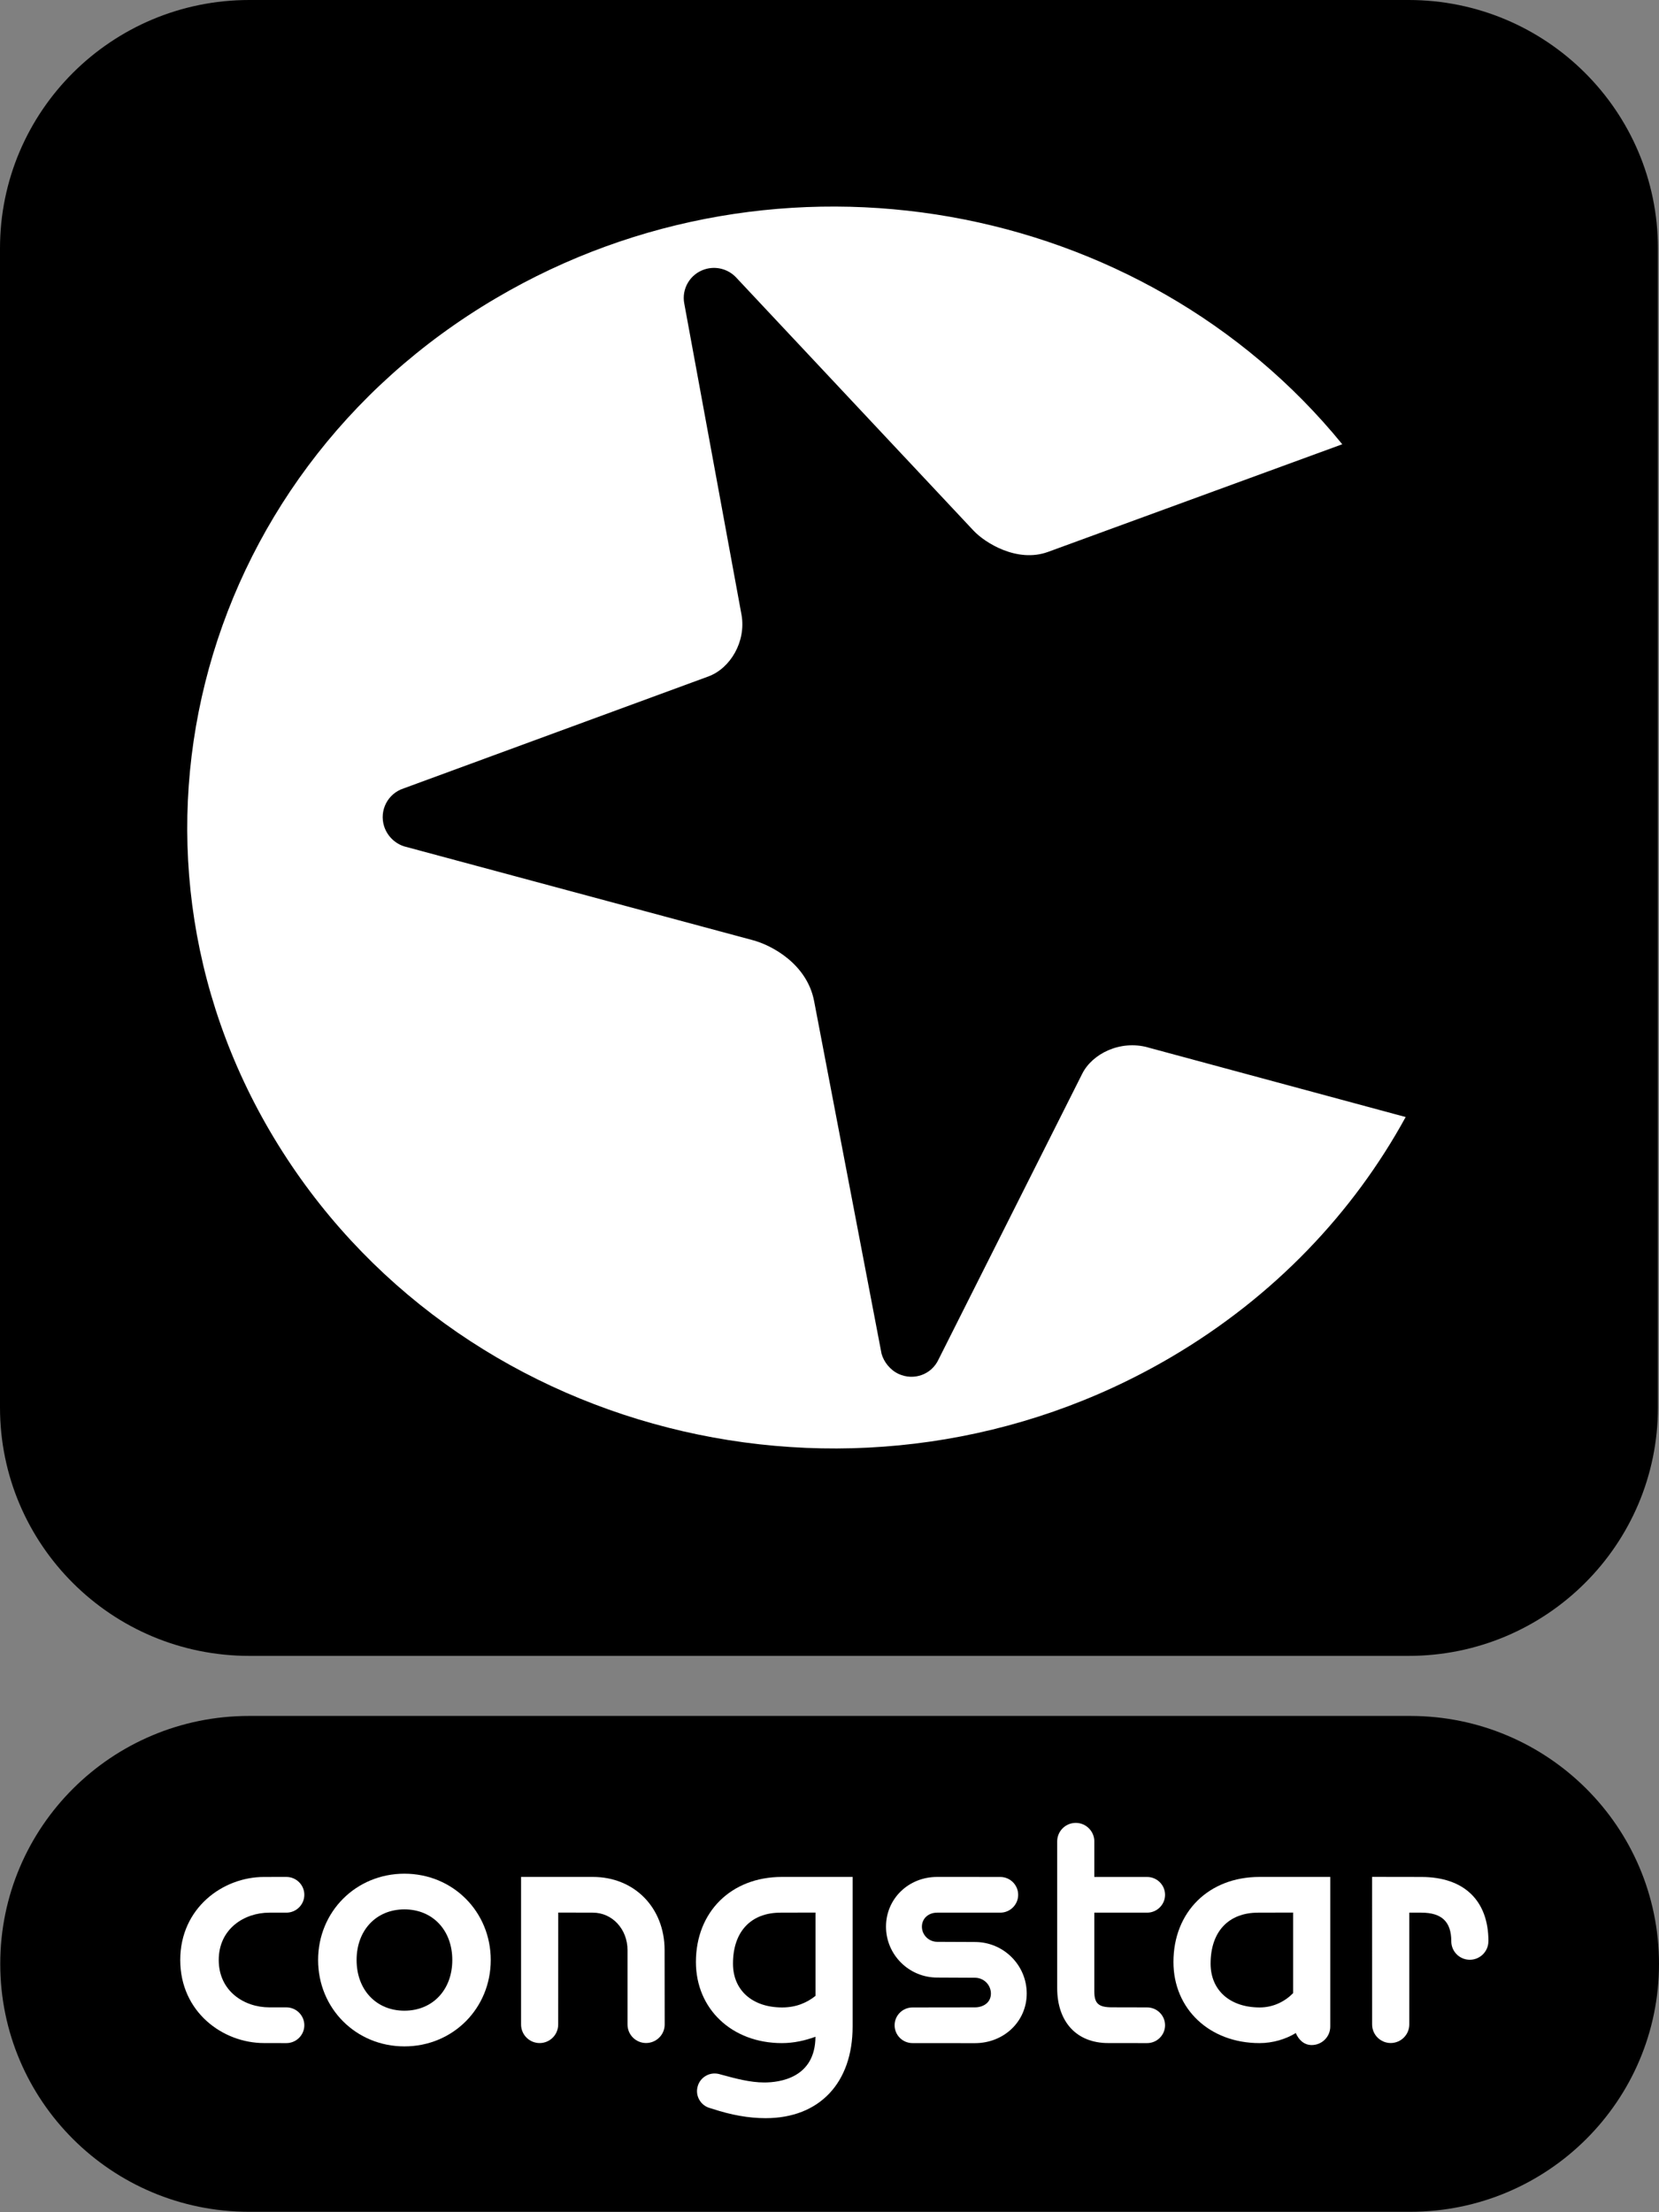
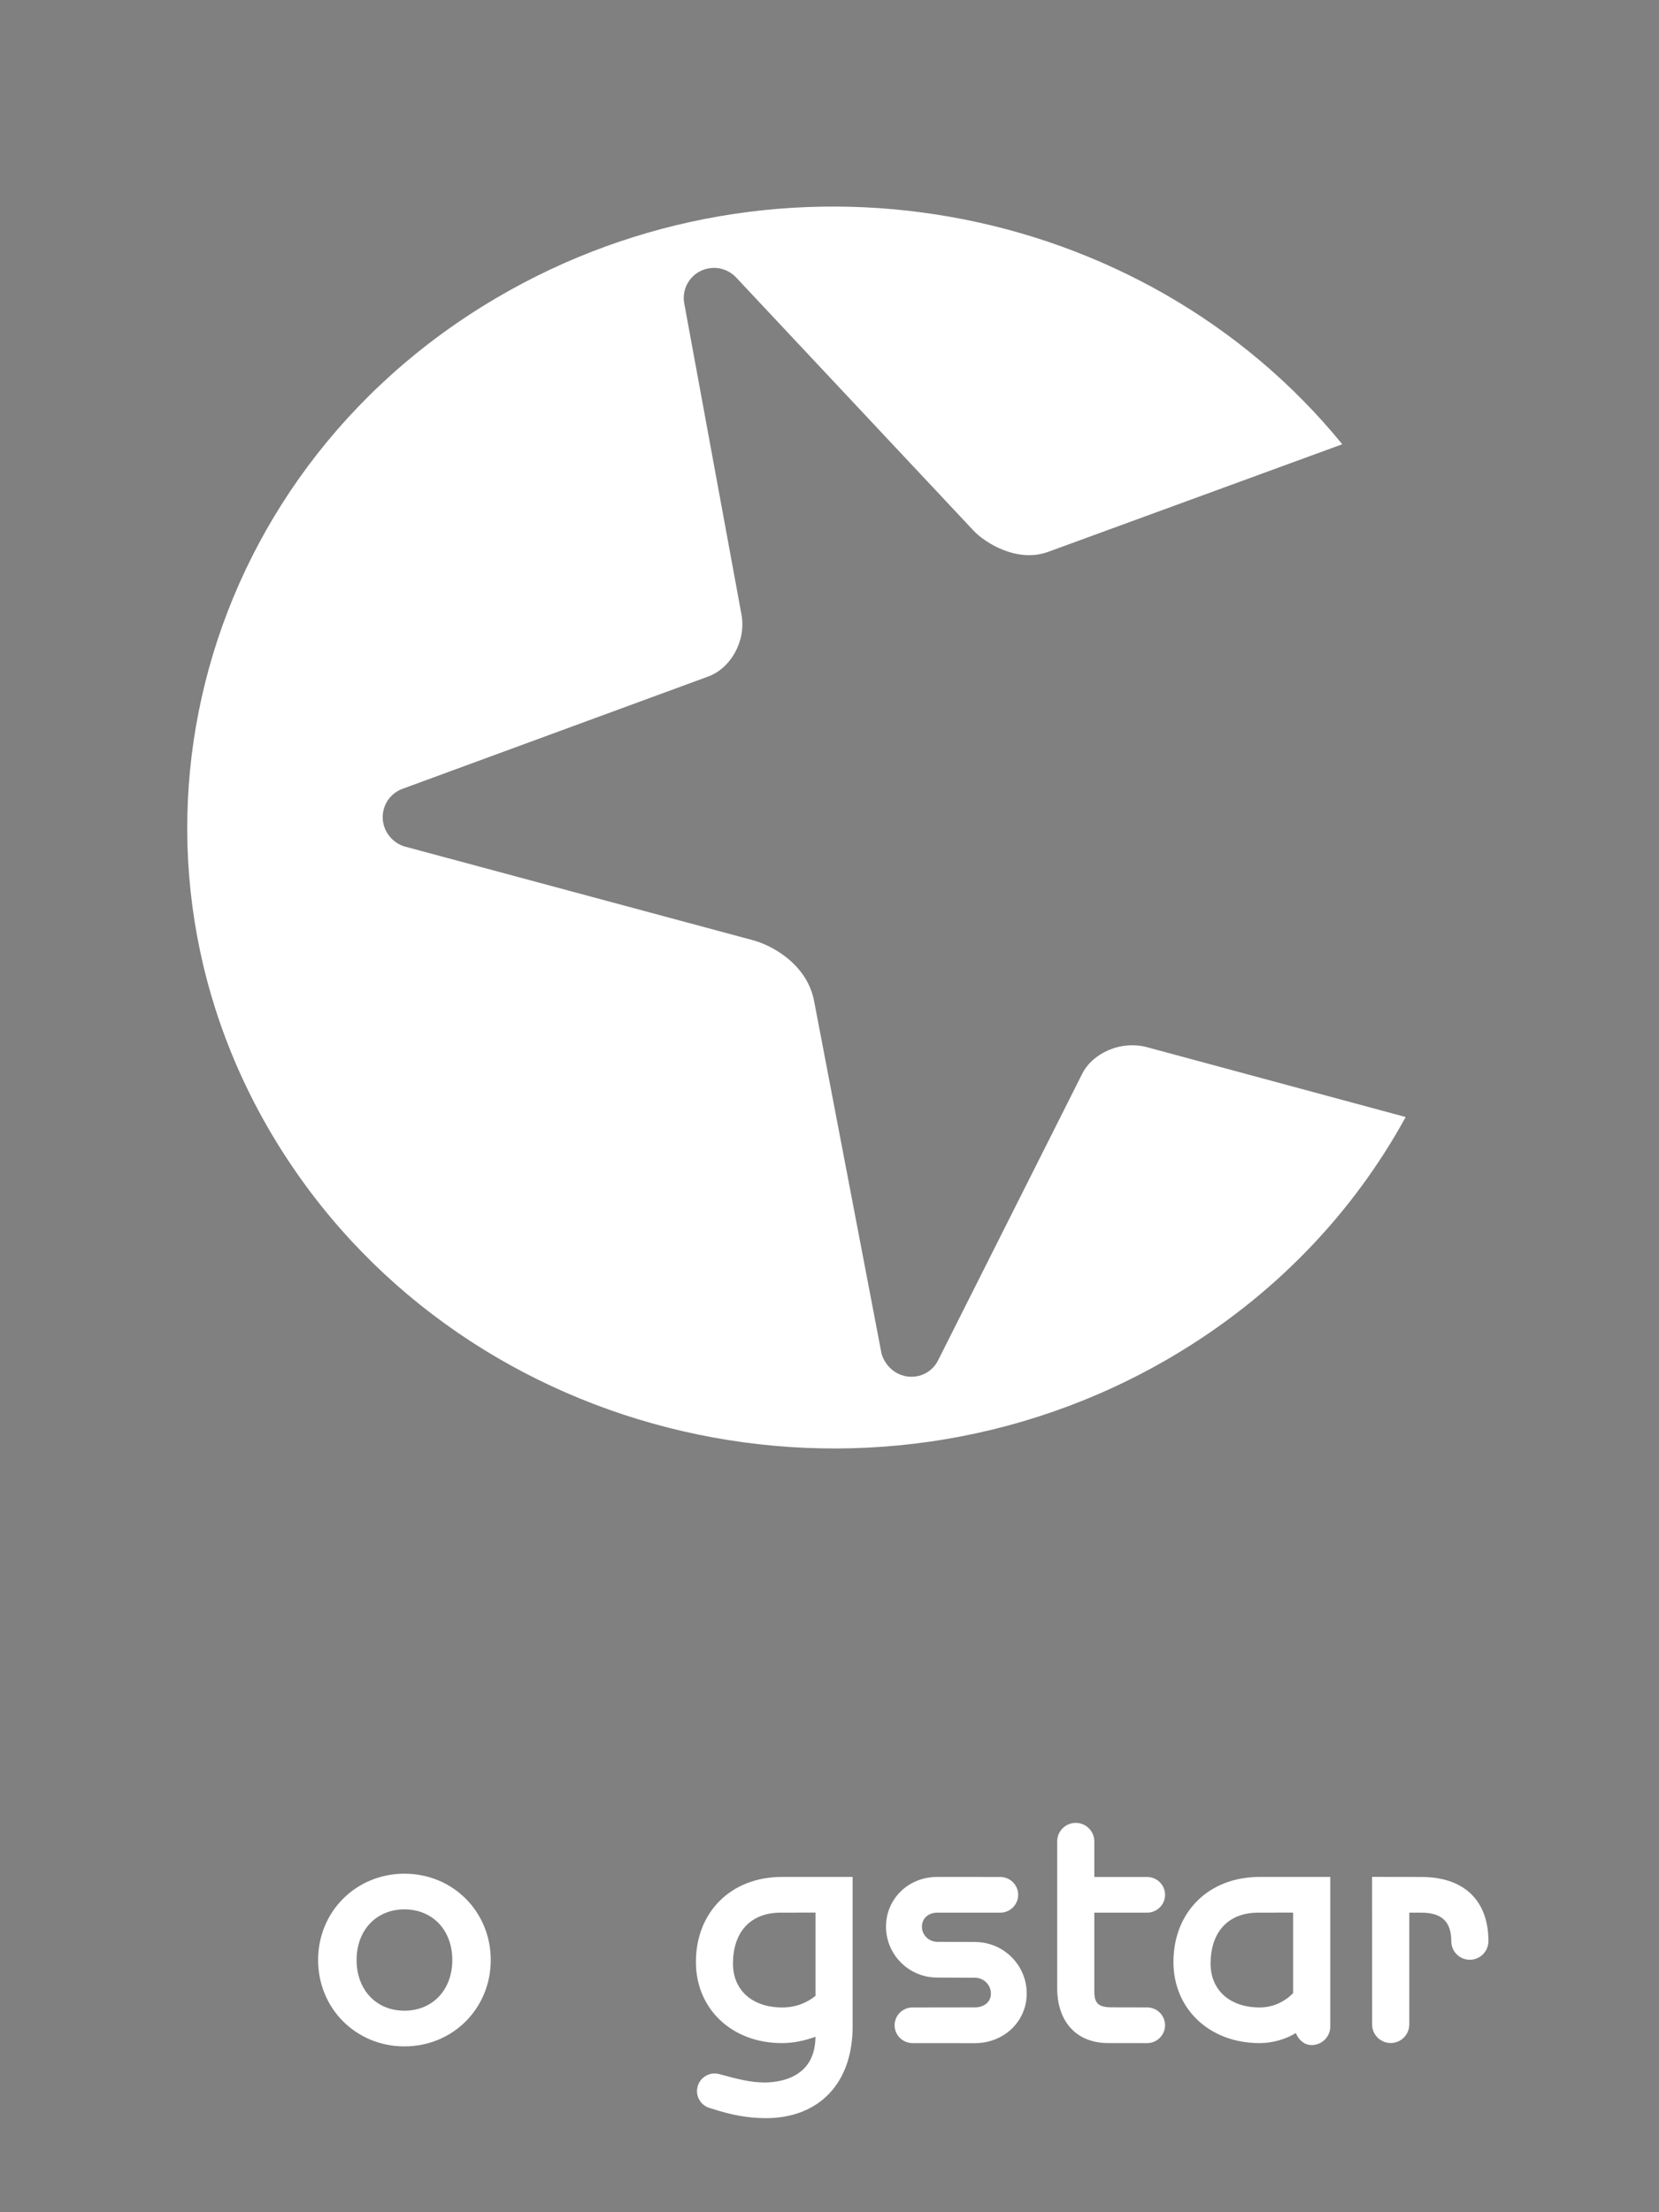
<svg xmlns="http://www.w3.org/2000/svg" width="150px" height="200px" viewBox="0 0 150 200" version="1.1">
  <rect x="0" y="0" width="150" height="200" fill="#808080" stroke="none" />
  <g id="surface1">
-     <path style=" stroke:none;fill-rule:nonzero;fill:rgb(0%,0%,0%);fill-opacity:1;" d="M 127.363 0 L 22.539 0 C 10.09 0 0 10.055 0 22.453 L 0 127.246 C 0 139.648 10.09 149.703 22.539 149.703 L 127.363 149.703 C 139.809 149.703 149.902 139.648 149.902 127.246 L 149.902 22.453 C 149.902 10.055 139.809 0 127.363 0 Z M 127.363 0 " />
    <path style=" stroke:none;fill-rule:nonzero;fill:rgb(100%,100%,100%);fill-opacity:1;" d="M 103.801 94.695 C 101.285 94 98.754 95.262 97.848 97.078 L 84.863 122.895 C 84.238 124.266 82.633 124.848 81.254 124.215 C 80.492 123.863 79.918 123.141 79.707 122.391 L 73.613 90.527 C 72.977 87.152 69.777 85.441 68.012 84.984 L 36.562 76.523 C 35.734 76.27 35.02 75.598 34.734 74.715 C 34.27 73.273 35.059 71.742 36.496 71.277 L 64.027 61.164 C 66.055 60.426 67.457 57.984 67.051 55.613 L 61.871 27.453 C 61.609 26.121 62.387 24.777 63.711 24.352 C 64.762 24.016 65.867 24.34 66.57 25.098 L 88.027 47.977 C 89.066 49.082 91.965 50.902 94.742 49.902 L 121.363 40.164 C 103.309 18.008 70.43 11.898 44.855 26.953 C 17.324 43.148 8.68 77.711 25.555 104.141 C 42.426 130.574 78.406 138.871 105.926 122.672 C 115.223 117.199 122.363 109.629 127.094 100.988 L 103.801 94.699 Z M 103.801 94.695 " />
-     <path style=" stroke:none;fill-rule:nonzero;fill:rgb(0%,0%,0%);fill-opacity:1;" d="M 127.504 155.133 L 22.52 155.133 C 10.098 155.133 0.023 165.164 0.023 177.547 C 0.023 189.926 10.098 199.961 22.52 199.961 L 127.504 199.961 C 139.926 199.961 150 189.926 150 177.547 C 150 165.164 139.926 155.133 127.504 155.133 Z M 127.504 155.133 " />
    <path style=" stroke:none;fill-rule:nonzero;fill:rgb(100%,100%,100%);fill-opacity:1;" d="M 124.062 183.027 C 124.062 183.949 124.812 184.703 125.742 184.703 C 126.668 184.703 127.422 183.949 127.422 183.027 L 127.422 172.918 C 127.828 172.918 128.512 172.918 128.512 172.918 C 130.355 172.918 131.219 173.738 131.219 175.5 L 131.219 175.504 C 131.219 176.43 131.969 177.176 132.895 177.176 C 133.816 177.176 134.574 176.426 134.574 175.504 L 134.578 175.5 C 134.578 171.812 132.367 169.691 128.512 169.691 L 124.059 169.684 Z M 124.062 183.027 " />
    <path style=" stroke:none;fill-rule:nonzero;fill:rgb(100%,100%,100%);fill-opacity:1;" d="M 109.457 177.527 C 109.457 174.645 111.066 172.918 113.754 172.918 C 113.754 172.918 116.328 172.914 116.918 172.91 L 116.918 180.195 C 116.211 180.918 115.156 181.488 113.902 181.488 C 111.203 181.488 109.457 179.93 109.457 177.527 Z M 113.879 169.688 C 109.293 169.688 106.098 172.848 106.098 177.379 C 106.098 181.629 109.367 184.711 113.879 184.711 C 115.082 184.711 116.25 184.359 117.16 183.801 C 117.418 184.402 117.898 184.887 118.598 184.887 C 119.527 184.887 120.277 184.137 120.277 183.215 L 120.277 169.688 Z M 113.879 169.688 " />
    <path style=" stroke:none;fill-rule:nonzero;fill:rgb(100%,100%,100%);fill-opacity:1;" d="M 95.586 166.477 L 95.586 179.73 C 95.586 182.801 97.352 184.707 100.191 184.707 L 103.719 184.711 C 104.609 184.711 105.34 183.984 105.34 183.098 C 105.34 182.207 104.609 181.484 103.719 181.484 L 100.551 181.477 C 99.336 181.477 98.945 181.137 98.945 180.059 L 98.945 172.918 L 103.719 172.918 C 104.609 172.918 105.34 172.191 105.34 171.305 C 105.34 170.414 104.609 169.691 103.719 169.691 L 98.945 169.691 L 98.945 166.477 C 98.945 165.551 98.188 164.801 97.266 164.801 C 96.34 164.801 95.586 165.551 95.586 166.477 " />
    <path style=" stroke:none;fill-rule:nonzero;fill:rgb(100%,100%,100%);fill-opacity:1;" d="M 80.109 174.184 C 80.109 176.719 82.184 178.785 84.73 178.785 C 84.637 178.785 85.441 178.789 88.145 178.801 C 88.945 178.801 89.594 179.441 89.594 180.23 C 89.594 181.09 88.848 181.48 88.156 181.48 L 82.504 181.488 C 81.613 181.488 80.887 182.211 80.887 183.098 C 80.887 183.988 81.613 184.711 82.504 184.711 L 88.152 184.715 C 90.777 184.715 92.832 182.746 92.832 180.23 C 92.832 177.66 90.738 175.57 88.152 175.57 C 88.25 175.57 87.445 175.566 84.746 175.555 C 83.98 175.555 83.355 174.938 83.355 174.184 C 83.355 173.453 83.934 172.918 84.73 172.918 L 90.441 172.918 C 91.332 172.918 92.059 172.195 92.059 171.305 C 92.059 170.414 91.332 169.691 90.441 169.691 L 84.73 169.688 C 82.141 169.688 80.109 171.66 80.109 174.184 " />
    <path style=" stroke:none;fill-rule:nonzero;fill:rgb(100%,100%,100%);fill-opacity:1;" d="M 66.273 177.527 C 66.273 174.645 67.879 172.918 70.574 172.918 C 70.574 172.918 73.145 172.914 73.734 172.91 L 73.734 180.441 C 72.961 181.059 71.98 181.488 70.723 181.488 C 68.02 181.488 66.273 179.93 66.273 177.527 Z M 70.691 169.688 C 66.109 169.688 62.922 172.848 62.922 177.379 C 62.922 181.629 66.184 184.711 70.691 184.711 C 71.793 184.711 72.793 184.477 73.73 184.137 C 73.711 187.863 70.496 188.27 69.105 188.27 C 67.809 188.27 66.496 187.91 65.23 187.566 L 65.02 187.508 C 64.602 187.402 64.168 187.461 63.809 187.676 C 63.441 187.891 63.18 188.238 63.074 188.648 C 62.965 189.059 63.023 189.488 63.238 189.852 C 63.453 190.223 63.801 190.48 64.207 190.59 L 64.395 190.645 C 66.113 191.215 67.695 191.496 69.23 191.496 C 74.078 191.496 77.09 188.32 77.09 183.215 L 77.09 169.688 Z M 70.691 169.688 " />
-     <path style=" stroke:none;fill-rule:nonzero;fill:rgb(100%,100%,100%);fill-opacity:1;" d="M 47.113 183.031 C 47.113 183.953 47.863 184.707 48.793 184.707 C 49.719 184.707 50.469 183.953 50.469 183.031 C 50.469 183.031 50.473 173.59 50.473 172.91 C 51.059 172.914 53.605 172.918 53.605 172.918 C 55.359 172.918 56.738 174.406 56.738 176.309 L 56.738 183.031 C 56.738 183.953 57.488 184.703 58.414 184.703 C 59.34 184.703 60.098 183.953 60.098 183.031 L 60.09 176.305 C 60.09 172.473 57.363 169.688 53.605 169.688 L 47.113 169.688 Z M 47.113 183.031 " />
    <path style=" stroke:none;fill-rule:nonzero;fill:rgb(100%,100%,100%);fill-opacity:1;" d="M 36.566 181.781 C 34.02 181.781 32.242 179.898 32.242 177.199 C 32.242 174.504 34.02 172.621 36.566 172.621 C 39.117 172.621 40.895 174.504 40.895 177.199 C 40.895 179.898 39.113 181.781 36.566 181.781 Z M 36.566 169.395 C 32.191 169.395 28.762 172.824 28.762 177.199 C 28.762 181.578 32.188 185.008 36.566 185.008 C 40.945 185.008 44.371 181.578 44.371 177.199 C 44.371 172.824 40.945 169.395 36.566 169.395 Z M 36.566 169.395 " />
-     <path style=" stroke:none;fill-rule:nonzero;fill:rgb(100%,100%,100%);fill-opacity:1;" d="M 23.863 169.691 C 20.148 169.691 16.297 172.5 16.297 177.199 C 16.297 181.902 20.148 184.707 23.867 184.707 L 25.895 184.711 C 26.785 184.711 27.516 183.984 27.516 183.098 C 27.516 182.207 26.785 181.48 25.895 181.48 L 24.348 181.48 C 22.074 181.48 19.777 180.008 19.777 177.199 C 19.777 174.391 22.074 172.918 24.348 172.918 L 25.895 172.918 C 26.785 172.918 27.516 172.195 27.516 171.301 C 27.516 170.41 26.785 169.688 25.895 169.688 Z M 23.863 169.691 " />
  </g>
</svg>